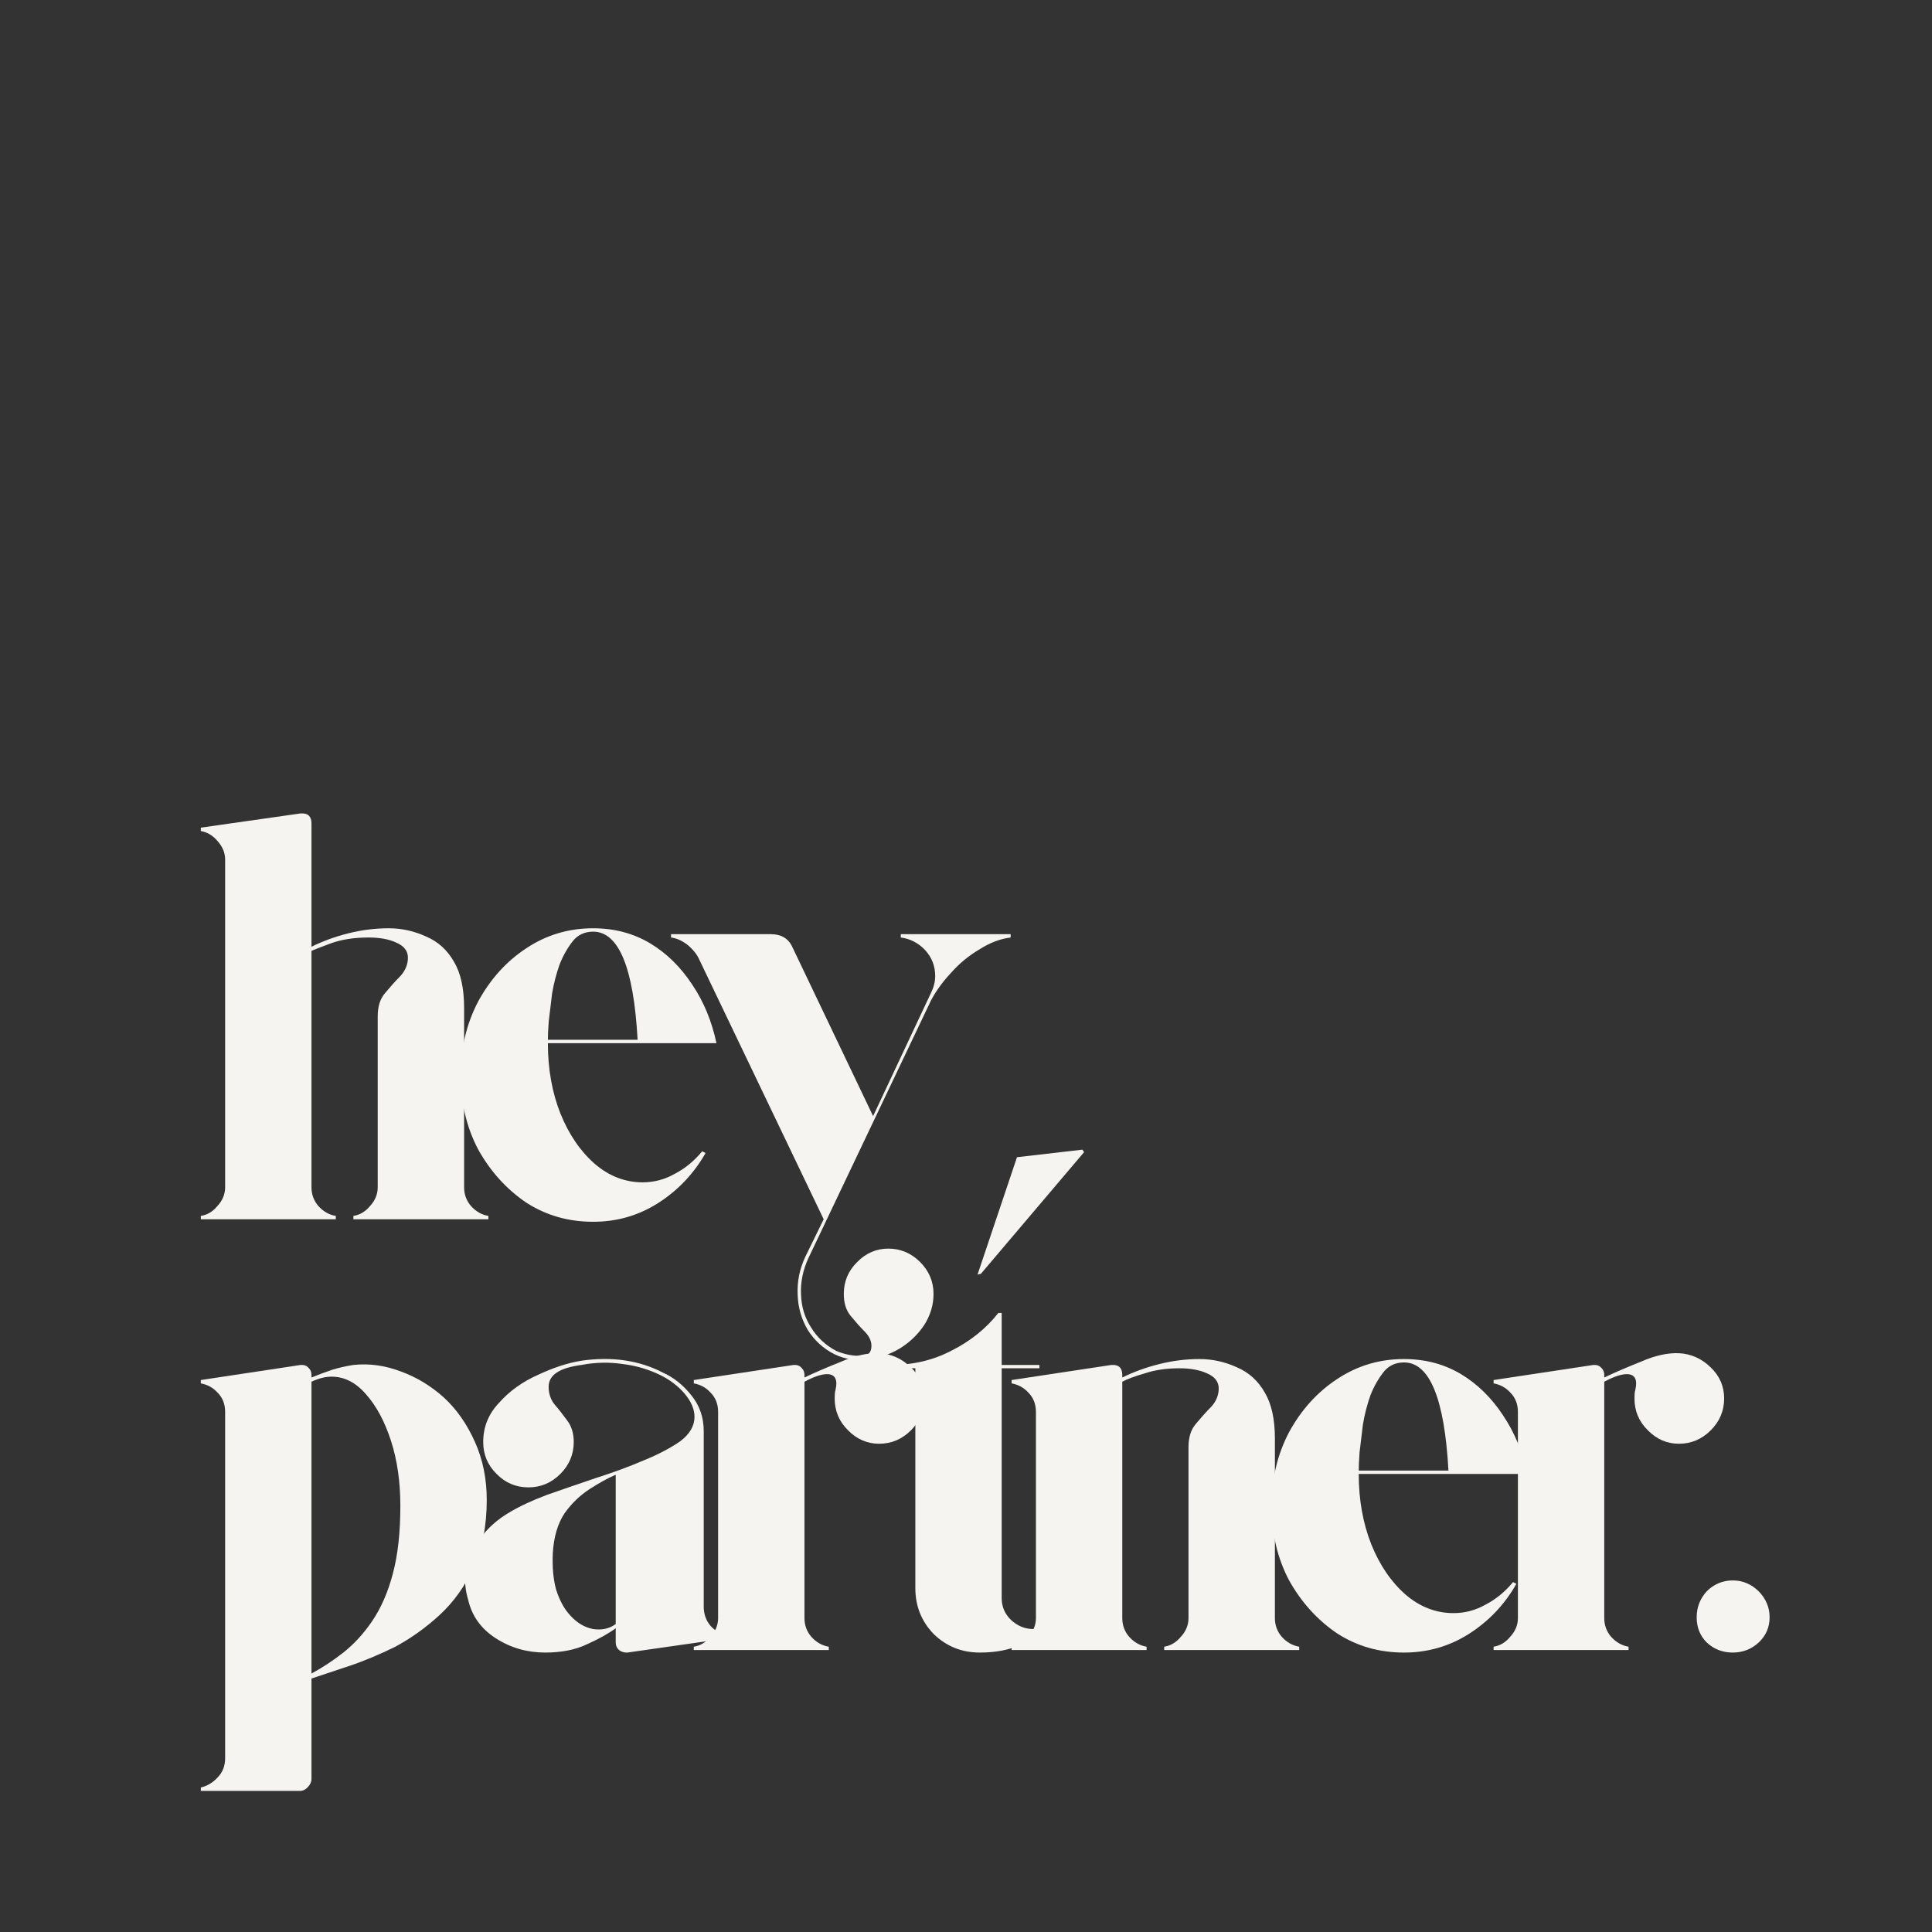
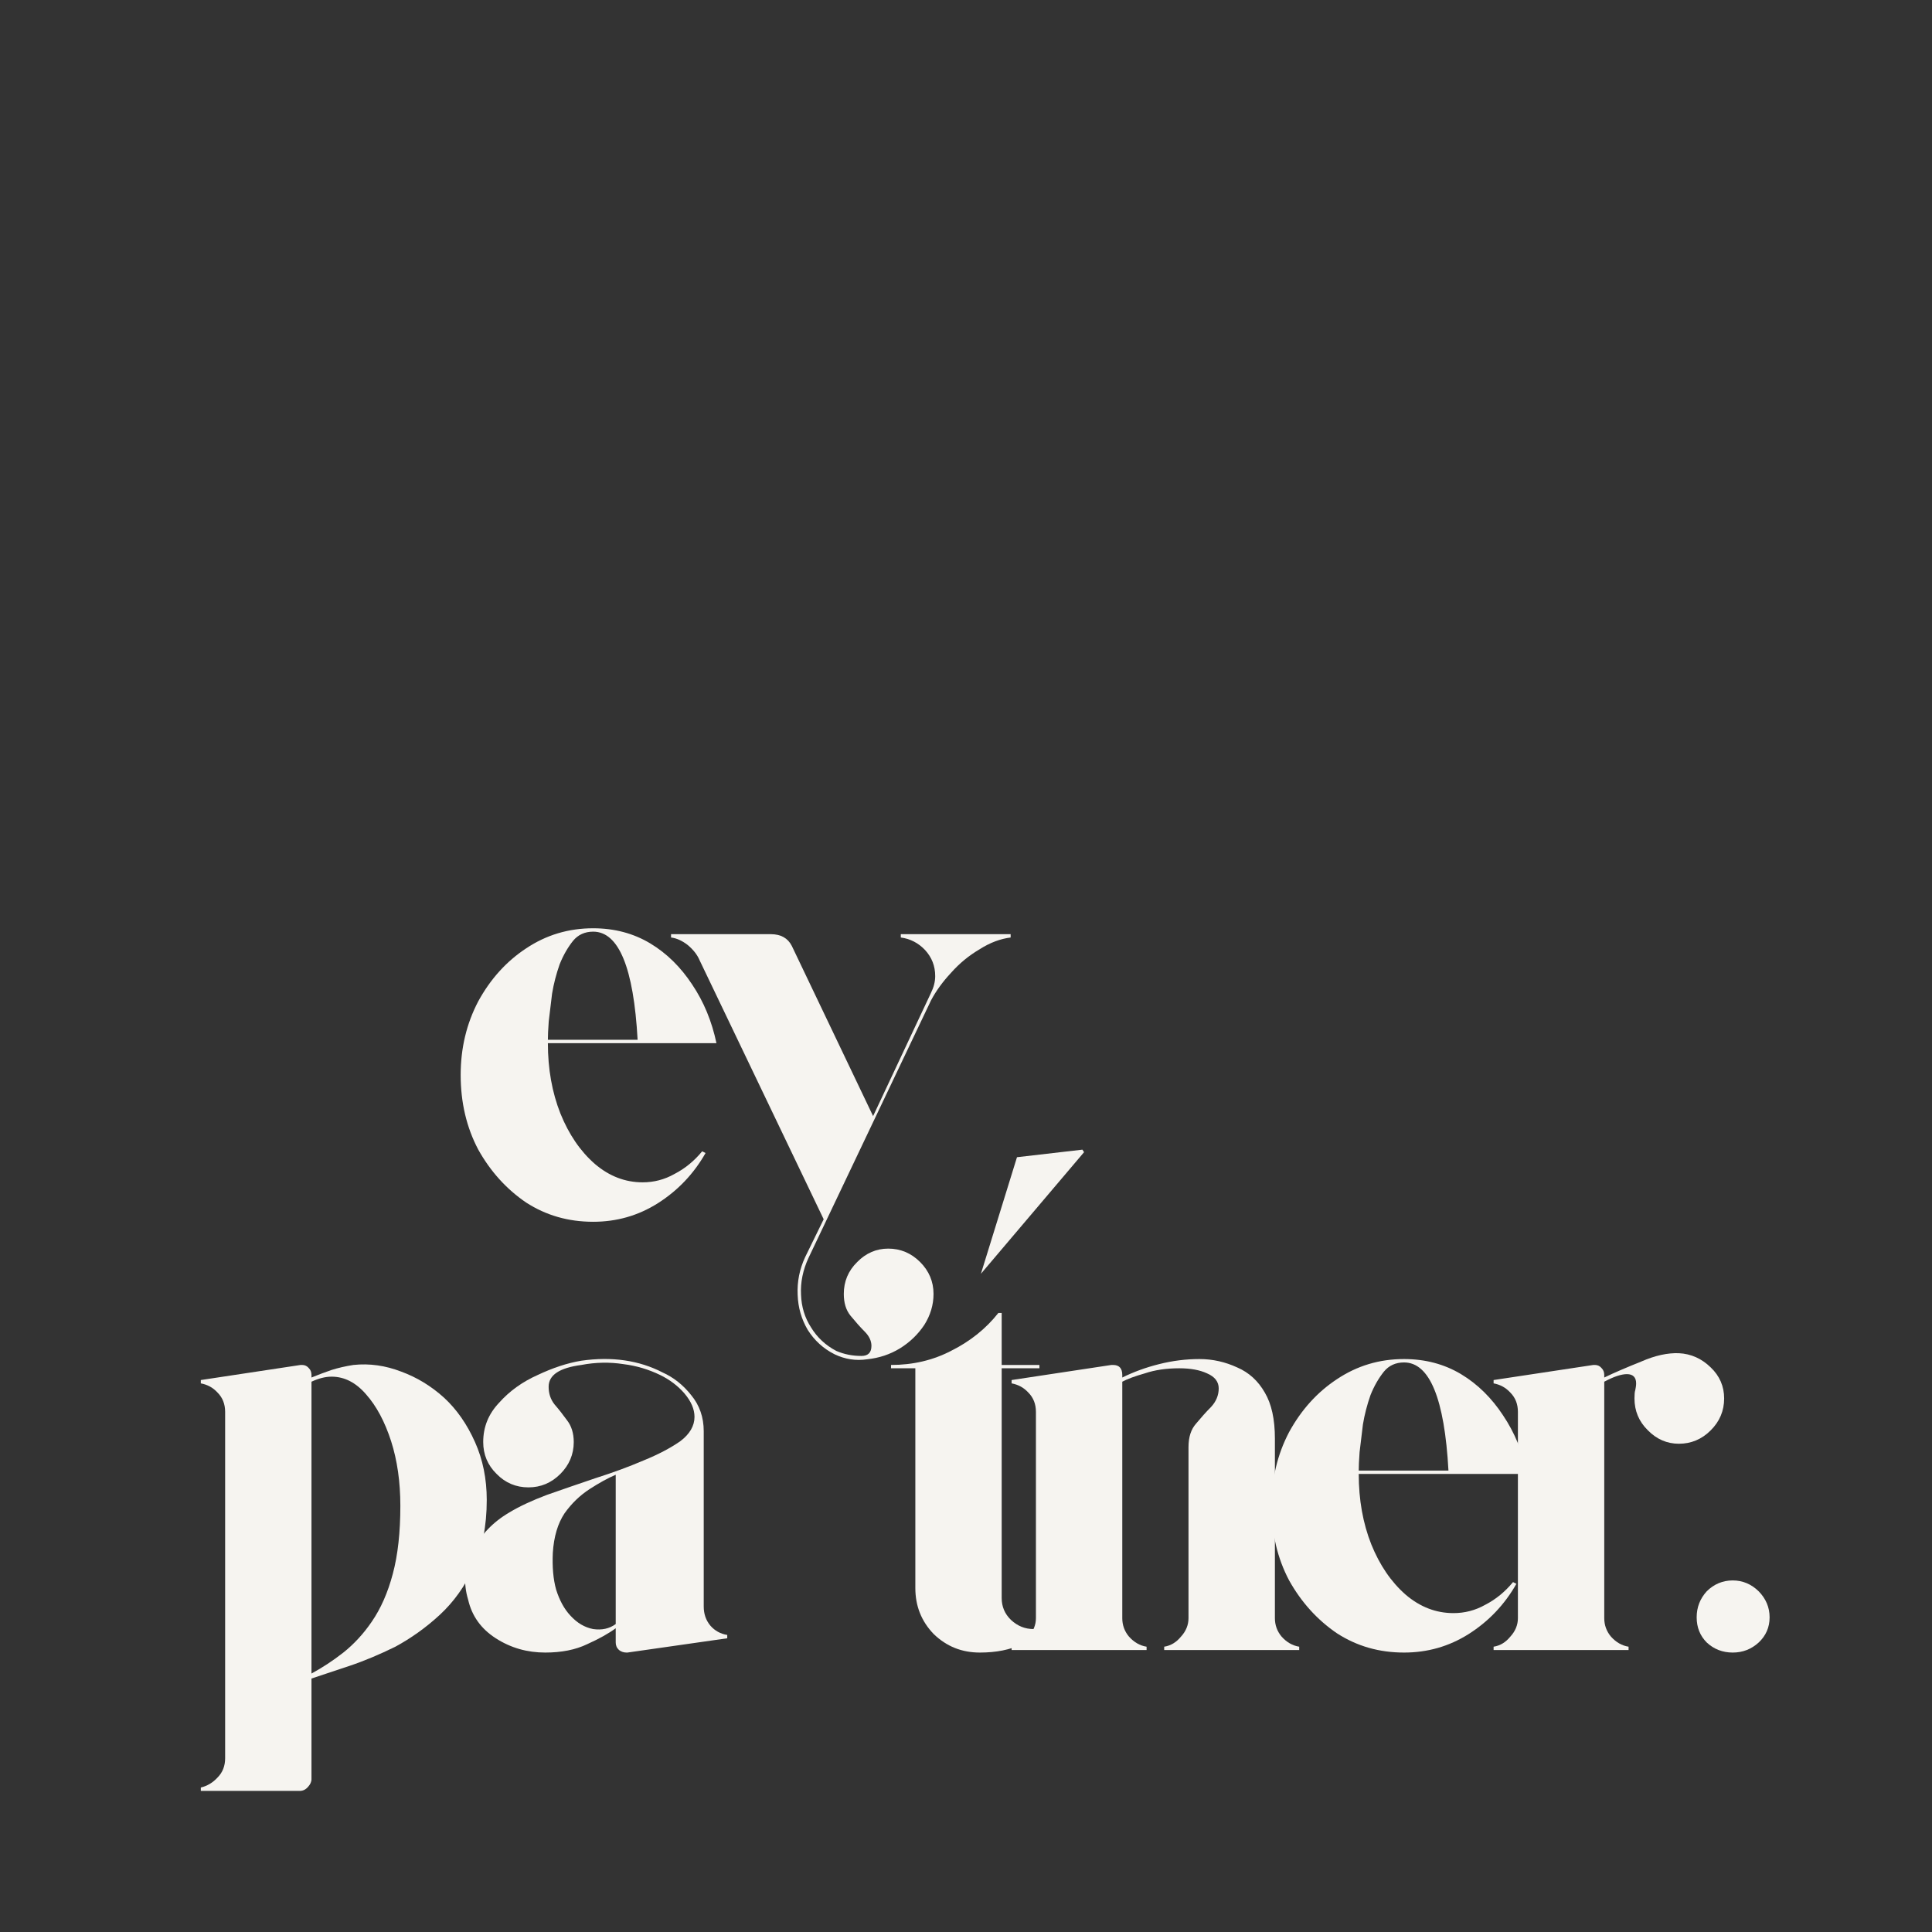
<svg xmlns="http://www.w3.org/2000/svg" width="48" zoomAndPan="magnify" viewBox="0 0 36 36" height="48" preserveAspectRatio="xMidYMid meet" version="1.0">
  <rect x="0" y="0" width="36" height="36" fill="#333333" stroke="none" />
  <defs>
    <g />
  </defs>
  <g fill="#f6f4f0" fill-opacity="1">
    <g transform="translate(3.476, 22.719)">
      <g>
-         <path d="M 5.172 -0.594 C 5.172 -0.469 5.211 -0.352 5.297 -0.25 C 5.391 -0.145 5.5 -0.082 5.625 -0.062 L 5.625 0 L 3.109 0 L 3.109 -0.062 C 3.234 -0.082 3.336 -0.145 3.422 -0.25 C 3.516 -0.352 3.562 -0.469 3.562 -0.594 L 3.562 -3.781 C 3.562 -3.969 3.609 -4.113 3.703 -4.219 C 3.797 -4.332 3.891 -4.438 3.984 -4.531 C 4.078 -4.633 4.125 -4.75 4.125 -4.875 C 4.125 -5 4.051 -5.094 3.906 -5.156 C 3.77 -5.219 3.598 -5.25 3.391 -5.25 C 3.117 -5.25 2.883 -5.211 2.688 -5.141 C 2.488 -5.066 2.367 -5.02 2.328 -5 L 2.328 -0.594 C 2.328 -0.469 2.367 -0.352 2.453 -0.25 C 2.547 -0.145 2.656 -0.082 2.781 -0.062 L 2.781 0 L 0.266 0 L 0.266 -0.062 C 0.391 -0.082 0.492 -0.145 0.578 -0.25 C 0.672 -0.352 0.719 -0.469 0.719 -0.594 L 0.719 -6.703 C 0.719 -6.828 0.672 -6.941 0.578 -7.047 C 0.492 -7.148 0.391 -7.211 0.266 -7.234 L 0.266 -7.297 L 2.125 -7.562 C 2.133 -7.562 2.145 -7.562 2.156 -7.562 C 2.27 -7.562 2.328 -7.5 2.328 -7.375 L 2.328 -5.078 C 2.535 -5.18 2.766 -5.266 3.016 -5.328 C 3.266 -5.391 3.516 -5.422 3.766 -5.422 C 4.016 -5.422 4.25 -5.367 4.469 -5.266 C 4.688 -5.172 4.859 -5.016 4.984 -4.797 C 5.109 -4.586 5.172 -4.301 5.172 -3.938 Z M 5.172 -0.594 " />
-       </g>
+         </g>
    </g>
  </g>
  <g fill="#f6f4f0" fill-opacity="1">
    <g transform="translate(8.209, 22.719)">
      <g>
        <path d="M 3.766 -0.688 C 3.973 -0.688 4.172 -0.738 4.359 -0.844 C 4.555 -0.945 4.727 -1.086 4.875 -1.266 L 4.938 -1.234 C 4.719 -0.848 4.422 -0.535 4.047 -0.297 C 3.68 -0.066 3.281 0.047 2.844 0.047 C 2.383 0.047 1.969 -0.07 1.594 -0.312 C 1.227 -0.562 0.93 -0.891 0.703 -1.297 C 0.484 -1.711 0.375 -2.176 0.375 -2.688 C 0.375 -3.188 0.484 -3.645 0.703 -4.062 C 0.93 -4.477 1.227 -4.805 1.594 -5.047 C 1.969 -5.297 2.383 -5.422 2.844 -5.422 C 3.238 -5.422 3.594 -5.328 3.906 -5.141 C 4.219 -4.953 4.477 -4.695 4.688 -4.375 C 4.906 -4.051 5.055 -3.688 5.141 -3.281 L 2 -3.281 C 2 -2.801 2.078 -2.363 2.234 -1.969 C 2.391 -1.582 2.602 -1.27 2.875 -1.031 C 3.145 -0.801 3.441 -0.688 3.766 -0.688 Z M 2.844 -5.359 C 2.688 -5.359 2.562 -5.301 2.469 -5.188 C 2.375 -5.07 2.289 -4.926 2.219 -4.75 C 2.156 -4.57 2.109 -4.391 2.078 -4.203 C 2.055 -4.016 2.035 -3.844 2.016 -3.688 C 2.004 -3.531 2 -3.414 2 -3.344 L 3.672 -3.344 C 3.598 -4.688 3.32 -5.359 2.844 -5.359 Z M 2.844 -5.359 " />
      </g>
    </g>
  </g>
  <g fill="#f6f4f0" fill-opacity="1">
    <g transform="translate(12.457, 22.719)">
      <g>
        <path d="M 4.328 -5.312 L 6.375 -5.312 L 6.375 -5.25 C 6.188 -5.227 5.992 -5.156 5.797 -5.031 C 5.598 -4.914 5.422 -4.77 5.266 -4.594 C 5.109 -4.426 4.984 -4.254 4.891 -4.078 L 2.609 0.719 C 2.504 0.945 2.457 1.176 2.469 1.406 C 2.477 1.633 2.539 1.836 2.656 2.016 C 2.77 2.203 2.926 2.348 3.125 2.453 C 3.27 2.516 3.426 2.547 3.594 2.547 C 3.719 2.547 3.781 2.484 3.781 2.359 C 3.781 2.266 3.738 2.176 3.656 2.094 C 3.57 2.008 3.484 1.91 3.391 1.797 C 3.305 1.691 3.266 1.555 3.266 1.391 C 3.266 1.16 3.348 0.961 3.516 0.797 C 3.68 0.629 3.875 0.547 4.094 0.547 C 4.32 0.547 4.52 0.629 4.688 0.797 C 4.852 0.961 4.938 1.16 4.938 1.391 C 4.938 1.598 4.879 1.789 4.766 1.969 C 4.648 2.145 4.5 2.289 4.312 2.406 C 4.125 2.52 3.922 2.586 3.703 2.609 C 3.492 2.641 3.289 2.609 3.094 2.516 C 2.883 2.41 2.719 2.258 2.594 2.062 C 2.477 1.863 2.414 1.645 2.406 1.406 C 2.395 1.164 2.441 0.93 2.547 0.703 L 2.891 0 L 0.578 -4.828 C 0.535 -4.93 0.461 -5.023 0.359 -5.109 C 0.254 -5.191 0.148 -5.238 0.047 -5.25 L 0.047 -5.312 L 1.906 -5.312 C 2.094 -5.312 2.223 -5.238 2.297 -5.094 L 3.812 -1.922 L 4.891 -4.219 C 4.941 -4.32 4.969 -4.426 4.969 -4.531 C 4.969 -4.719 4.906 -4.879 4.781 -5.016 C 4.656 -5.148 4.504 -5.227 4.328 -5.25 Z M 4.328 -5.312 " />
      </g>
    </g>
  </g>
  <g fill="#f6f4f0" fill-opacity="1">
    <g transform="translate(17.731, 22.719)">
      <g>
-         <path d="M 1.219 -1.156 L 2.438 -1.297 L 2.469 -1.25 L 0.547 1.016 L 0.484 1.031 Z M 1.219 -1.156 " />
+         <path d="M 1.219 -1.156 L 2.438 -1.297 L 2.469 -1.25 L 0.547 1.016 Z M 1.219 -1.156 " />
      </g>
    </g>
  </g>
  <g fill="#f6f4f0" fill-opacity="1">
    <g transform="translate(3.476, 30.746)">
      <g>
        <path d="M 3.109 -5.312 C 3.41 -5.344 3.707 -5.301 4 -5.188 C 4.289 -5.082 4.555 -4.922 4.797 -4.703 C 5.035 -4.484 5.227 -4.207 5.375 -3.875 C 5.52 -3.551 5.594 -3.191 5.594 -2.797 C 5.594 -2.305 5.508 -1.883 5.344 -1.531 C 5.188 -1.188 4.977 -0.895 4.719 -0.656 C 4.457 -0.414 4.18 -0.219 3.891 -0.062 C 3.598 0.082 3.312 0.203 3.031 0.297 C 2.75 0.391 2.516 0.469 2.328 0.531 L 2.328 2.406 C 2.328 2.457 2.305 2.504 2.266 2.547 C 2.223 2.598 2.172 2.625 2.109 2.625 L 0.266 2.625 L 0.266 2.562 C 0.391 2.531 0.492 2.469 0.578 2.375 C 0.672 2.281 0.719 2.16 0.719 2.016 L 0.719 -4.438 C 0.719 -4.582 0.672 -4.703 0.578 -4.797 C 0.492 -4.891 0.391 -4.945 0.266 -4.969 L 0.266 -5.031 L 2.125 -5.312 C 2.133 -5.312 2.145 -5.312 2.156 -5.312 C 2.207 -5.312 2.25 -5.289 2.281 -5.25 C 2.312 -5.219 2.328 -5.176 2.328 -5.125 L 2.328 -5.078 C 2.453 -5.129 2.578 -5.176 2.703 -5.219 C 2.828 -5.258 2.961 -5.289 3.109 -5.312 Z M 2.328 0.438 C 2.523 0.332 2.723 0.203 2.922 0.047 C 3.117 -0.109 3.297 -0.301 3.453 -0.531 C 3.617 -0.77 3.75 -1.066 3.844 -1.422 C 3.938 -1.773 3.984 -2.195 3.984 -2.688 C 3.984 -3.133 3.926 -3.535 3.812 -3.891 C 3.695 -4.254 3.539 -4.547 3.344 -4.766 C 3.156 -4.984 2.941 -5.094 2.703 -5.094 C 2.586 -5.094 2.461 -5.062 2.328 -5 Z M 2.328 0.438 " />
      </g>
    </g>
  </g>
  <g fill="#f6f4f0" fill-opacity="1">
    <g transform="translate(8.285, 30.746)">
      <g>
        <path d="M 4.828 -0.812 C 4.828 -0.676 4.867 -0.555 4.953 -0.453 C 5.035 -0.359 5.141 -0.301 5.266 -0.281 L 5.266 -0.219 L 3.406 0.047 C 3.406 0.047 3.398 0.047 3.391 0.047 C 3.336 0.047 3.289 0.031 3.25 0 C 3.207 -0.039 3.188 -0.086 3.188 -0.141 L 3.188 -0.406 C 3.062 -0.312 2.883 -0.211 2.656 -0.109 C 2.438 -0.004 2.176 0.047 1.875 0.047 C 1.539 0.047 1.234 -0.039 0.953 -0.219 C 0.68 -0.395 0.508 -0.633 0.438 -0.938 C 0.344 -1.25 0.367 -1.551 0.516 -1.844 C 0.672 -2.145 0.898 -2.383 1.203 -2.562 C 1.391 -2.676 1.625 -2.785 1.906 -2.891 C 2.195 -2.992 2.5 -3.098 2.812 -3.203 C 3.133 -3.305 3.43 -3.414 3.703 -3.531 C 3.984 -3.645 4.211 -3.766 4.391 -3.891 C 4.566 -4.023 4.656 -4.176 4.656 -4.344 C 4.656 -4.488 4.594 -4.633 4.469 -4.781 C 4.344 -4.926 4.191 -5.039 4.016 -5.125 C 3.805 -5.227 3.578 -5.297 3.328 -5.328 C 3.078 -5.367 2.816 -5.363 2.547 -5.312 C 2.141 -5.258 1.938 -5.125 1.938 -4.906 C 1.938 -4.781 1.973 -4.672 2.047 -4.578 C 2.129 -4.484 2.207 -4.383 2.281 -4.281 C 2.363 -4.176 2.406 -4.039 2.406 -3.875 C 2.406 -3.645 2.32 -3.445 2.156 -3.281 C 1.988 -3.113 1.789 -3.031 1.562 -3.031 C 1.332 -3.031 1.133 -3.113 0.969 -3.281 C 0.801 -3.445 0.719 -3.645 0.719 -3.875 C 0.719 -4.156 0.816 -4.398 1.016 -4.609 C 1.211 -4.828 1.453 -5 1.734 -5.125 C 2.016 -5.258 2.285 -5.348 2.547 -5.391 C 3.117 -5.473 3.625 -5.398 4.062 -5.172 C 4.27 -5.078 4.445 -4.938 4.594 -4.75 C 4.75 -4.562 4.828 -4.336 4.828 -4.078 Z M 3.188 -0.484 L 3.188 -3.266 C 3.039 -3.203 2.879 -3.113 2.703 -3 C 2.523 -2.883 2.367 -2.734 2.234 -2.547 C 2.109 -2.359 2.035 -2.113 2.016 -1.812 C 2.004 -1.551 2.023 -1.32 2.078 -1.125 C 2.141 -0.926 2.227 -0.766 2.344 -0.641 C 2.469 -0.504 2.609 -0.422 2.766 -0.391 C 2.93 -0.367 3.07 -0.398 3.188 -0.484 Z M 3.188 -0.484 " />
      </g>
    </g>
  </g>
  <g fill="#f6f4f0" fill-opacity="1">
    <g transform="translate(12.662, 30.746)">
      <g>
-         <path d="M 3.719 -5.531 C 3.945 -5.52 4.145 -5.43 4.312 -5.266 C 4.477 -5.109 4.562 -4.914 4.562 -4.688 C 4.562 -4.457 4.477 -4.258 4.312 -4.094 C 4.145 -3.926 3.945 -3.844 3.719 -3.844 C 3.5 -3.844 3.305 -3.926 3.141 -4.094 C 2.973 -4.258 2.891 -4.457 2.891 -4.688 C 2.891 -4.758 2.895 -4.812 2.906 -4.844 C 2.914 -4.883 2.922 -4.926 2.922 -4.969 C 2.922 -5.082 2.863 -5.141 2.75 -5.141 C 2.645 -5.141 2.504 -5.094 2.328 -5 L 2.328 -0.594 C 2.328 -0.469 2.367 -0.352 2.453 -0.25 C 2.547 -0.145 2.656 -0.082 2.781 -0.062 L 2.781 0 L 0.266 0 L 0.266 -0.062 C 0.391 -0.082 0.492 -0.145 0.578 -0.25 C 0.672 -0.352 0.719 -0.469 0.719 -0.594 L 0.719 -4.438 C 0.719 -4.582 0.672 -4.703 0.578 -4.797 C 0.492 -4.891 0.391 -4.945 0.266 -4.969 L 0.266 -5.031 L 2.125 -5.312 C 2.133 -5.312 2.145 -5.312 2.156 -5.312 C 2.207 -5.312 2.25 -5.289 2.281 -5.25 C 2.312 -5.219 2.328 -5.176 2.328 -5.125 L 2.328 -5.078 C 2.523 -5.172 2.754 -5.27 3.016 -5.375 C 3.273 -5.488 3.508 -5.539 3.719 -5.531 Z M 3.719 -5.531 " />
-       </g>
+         </g>
    </g>
  </g>
  <g fill="#f6f4f0" fill-opacity="1">
    <g transform="translate(16.337, 30.746)">
      <g>
        <path d="M 2.922 -0.391 C 3.047 -0.391 3.156 -0.422 3.25 -0.484 L 3.25 -0.406 C 3.113 -0.312 2.93 -0.211 2.703 -0.109 C 2.484 -0.004 2.223 0.047 1.922 0.047 C 1.586 0.047 1.301 -0.066 1.062 -0.297 C 0.832 -0.535 0.719 -0.82 0.719 -1.156 L 0.719 -5.25 L 0.266 -5.25 L 0.266 -5.312 C 0.672 -5.312 1.047 -5.398 1.391 -5.578 C 1.742 -5.754 2.035 -5.988 2.266 -6.281 L 2.328 -6.281 L 2.328 -5.312 L 3.031 -5.312 L 3.031 -5.25 L 2.328 -5.25 L 2.328 -0.969 C 2.328 -0.812 2.383 -0.676 2.5 -0.562 C 2.625 -0.445 2.766 -0.391 2.922 -0.391 Z M 2.922 -0.391 " />
      </g>
    </g>
  </g>
  <g fill="#f6f4f0" fill-opacity="1">
    <g transform="translate(18.584, 30.746)">
      <g>
        <path d="M 5.172 -0.594 C 5.172 -0.469 5.211 -0.352 5.297 -0.25 C 5.391 -0.145 5.5 -0.082 5.625 -0.062 L 5.625 0 L 3.109 0 L 3.109 -0.062 C 3.234 -0.082 3.336 -0.145 3.422 -0.25 C 3.516 -0.352 3.562 -0.469 3.562 -0.594 L 3.562 -3.781 C 3.562 -3.969 3.609 -4.113 3.703 -4.219 C 3.797 -4.332 3.891 -4.438 3.984 -4.531 C 4.078 -4.633 4.125 -4.75 4.125 -4.875 C 4.125 -5 4.051 -5.094 3.906 -5.156 C 3.77 -5.219 3.598 -5.25 3.391 -5.25 C 3.148 -5.25 2.938 -5.219 2.75 -5.156 C 2.562 -5.102 2.422 -5.051 2.328 -5 L 2.328 -0.594 C 2.328 -0.469 2.367 -0.352 2.453 -0.25 C 2.547 -0.145 2.656 -0.082 2.781 -0.062 L 2.781 0 L 0.266 0 L 0.266 -0.062 C 0.391 -0.082 0.492 -0.145 0.578 -0.25 C 0.672 -0.352 0.719 -0.469 0.719 -0.594 L 0.719 -4.438 C 0.719 -4.582 0.672 -4.703 0.578 -4.797 C 0.492 -4.891 0.391 -4.945 0.266 -4.969 L 0.266 -5.031 L 2.125 -5.312 C 2.133 -5.312 2.145 -5.312 2.156 -5.312 C 2.27 -5.312 2.328 -5.25 2.328 -5.125 L 2.328 -5.078 C 2.535 -5.18 2.766 -5.266 3.016 -5.328 C 3.266 -5.391 3.516 -5.422 3.766 -5.422 C 4.016 -5.422 4.25 -5.367 4.469 -5.266 C 4.688 -5.172 4.859 -5.016 4.984 -4.797 C 5.109 -4.586 5.172 -4.301 5.172 -3.938 Z M 5.172 -0.594 " />
      </g>
    </g>
  </g>
  <g fill="#f6f4f0" fill-opacity="1">
    <g transform="translate(23.318, 30.746)">
      <g>
        <path d="M 3.766 -0.688 C 3.973 -0.688 4.172 -0.738 4.359 -0.844 C 4.555 -0.945 4.727 -1.086 4.875 -1.266 L 4.938 -1.234 C 4.719 -0.848 4.422 -0.535 4.047 -0.297 C 3.68 -0.066 3.281 0.047 2.844 0.047 C 2.383 0.047 1.969 -0.07 1.594 -0.312 C 1.227 -0.562 0.93 -0.891 0.703 -1.297 C 0.484 -1.711 0.375 -2.176 0.375 -2.688 C 0.375 -3.188 0.484 -3.645 0.703 -4.062 C 0.93 -4.477 1.227 -4.805 1.594 -5.047 C 1.969 -5.297 2.383 -5.422 2.844 -5.422 C 3.238 -5.422 3.594 -5.328 3.906 -5.141 C 4.219 -4.953 4.477 -4.695 4.688 -4.375 C 4.906 -4.051 5.055 -3.688 5.141 -3.281 L 2 -3.281 C 2 -2.801 2.078 -2.363 2.234 -1.969 C 2.391 -1.582 2.602 -1.27 2.875 -1.031 C 3.145 -0.801 3.441 -0.688 3.766 -0.688 Z M 2.844 -5.359 C 2.688 -5.359 2.562 -5.301 2.469 -5.188 C 2.375 -5.07 2.289 -4.926 2.219 -4.75 C 2.156 -4.57 2.109 -4.391 2.078 -4.203 C 2.055 -4.016 2.035 -3.844 2.016 -3.688 C 2.004 -3.531 2 -3.414 2 -3.344 L 3.672 -3.344 C 3.598 -4.688 3.32 -5.359 2.844 -5.359 Z M 2.844 -5.359 " />
      </g>
    </g>
  </g>
  <g fill="#f6f4f0" fill-opacity="1">
    <g transform="translate(27.565, 30.746)">
      <g>
        <path d="M 3.719 -5.531 C 3.945 -5.52 4.145 -5.43 4.312 -5.266 C 4.477 -5.109 4.562 -4.914 4.562 -4.688 C 4.562 -4.457 4.477 -4.258 4.312 -4.094 C 4.145 -3.926 3.945 -3.844 3.719 -3.844 C 3.5 -3.844 3.305 -3.926 3.141 -4.094 C 2.973 -4.258 2.891 -4.457 2.891 -4.688 C 2.891 -4.758 2.895 -4.812 2.906 -4.844 C 2.914 -4.883 2.922 -4.926 2.922 -4.969 C 2.922 -5.082 2.863 -5.141 2.75 -5.141 C 2.645 -5.141 2.504 -5.094 2.328 -5 L 2.328 -0.594 C 2.328 -0.469 2.367 -0.352 2.453 -0.25 C 2.547 -0.145 2.656 -0.082 2.781 -0.062 L 2.781 0 L 0.266 0 L 0.266 -0.062 C 0.391 -0.082 0.492 -0.145 0.578 -0.25 C 0.672 -0.352 0.719 -0.469 0.719 -0.594 L 0.719 -4.438 C 0.719 -4.582 0.672 -4.703 0.578 -4.797 C 0.492 -4.891 0.391 -4.945 0.266 -4.969 L 0.266 -5.031 L 2.125 -5.312 C 2.133 -5.312 2.145 -5.312 2.156 -5.312 C 2.207 -5.312 2.25 -5.289 2.281 -5.25 C 2.312 -5.219 2.328 -5.176 2.328 -5.125 L 2.328 -5.078 C 2.523 -5.172 2.754 -5.27 3.016 -5.375 C 3.273 -5.488 3.508 -5.539 3.719 -5.531 Z M 3.719 -5.531 " />
      </g>
    </g>
  </g>
  <g fill="#f6f4f0" fill-opacity="1">
    <g transform="translate(31.24, 30.746)">
      <g>
        <path d="M 1.047 0.047 C 0.859 0.047 0.695 -0.016 0.562 -0.141 C 0.438 -0.266 0.375 -0.422 0.375 -0.609 C 0.375 -0.797 0.438 -0.957 0.562 -1.094 C 0.695 -1.227 0.859 -1.297 1.047 -1.297 C 1.234 -1.297 1.395 -1.227 1.531 -1.094 C 1.664 -0.957 1.734 -0.797 1.734 -0.609 C 1.734 -0.422 1.664 -0.266 1.531 -0.141 C 1.395 -0.016 1.234 0.047 1.047 0.047 Z M 1.047 0.047 " />
      </g>
    </g>
  </g>
</svg>